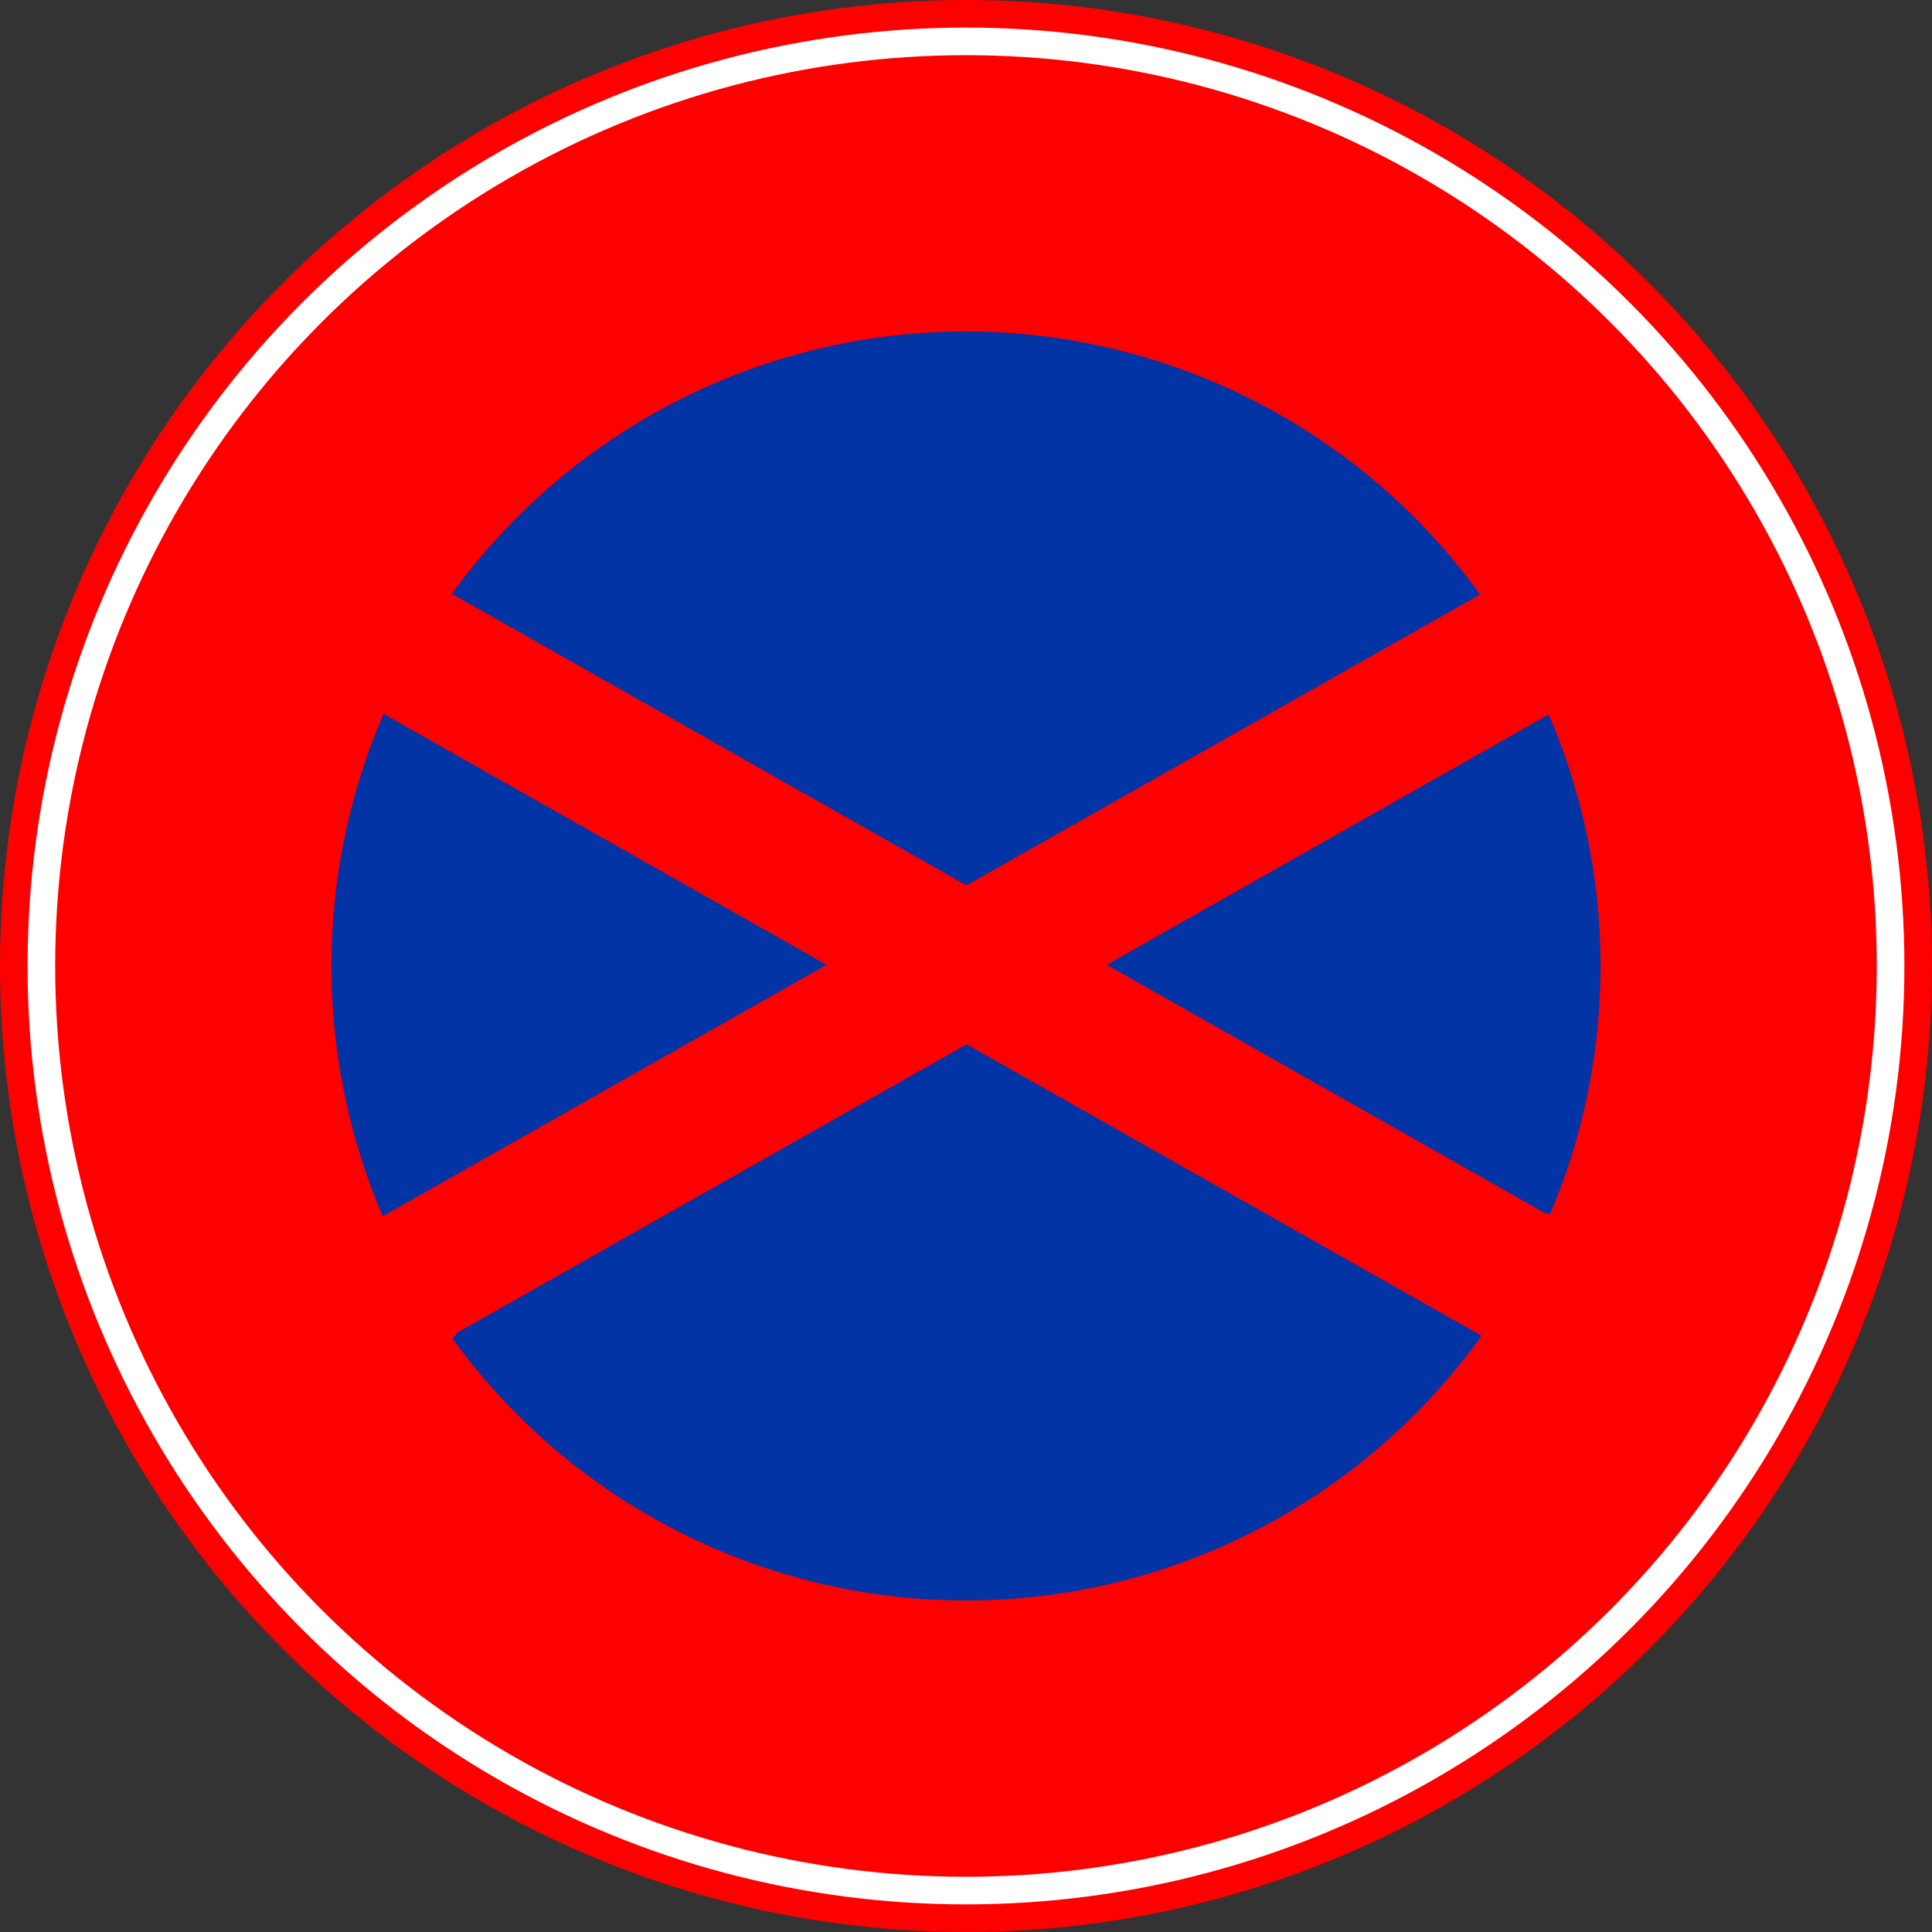
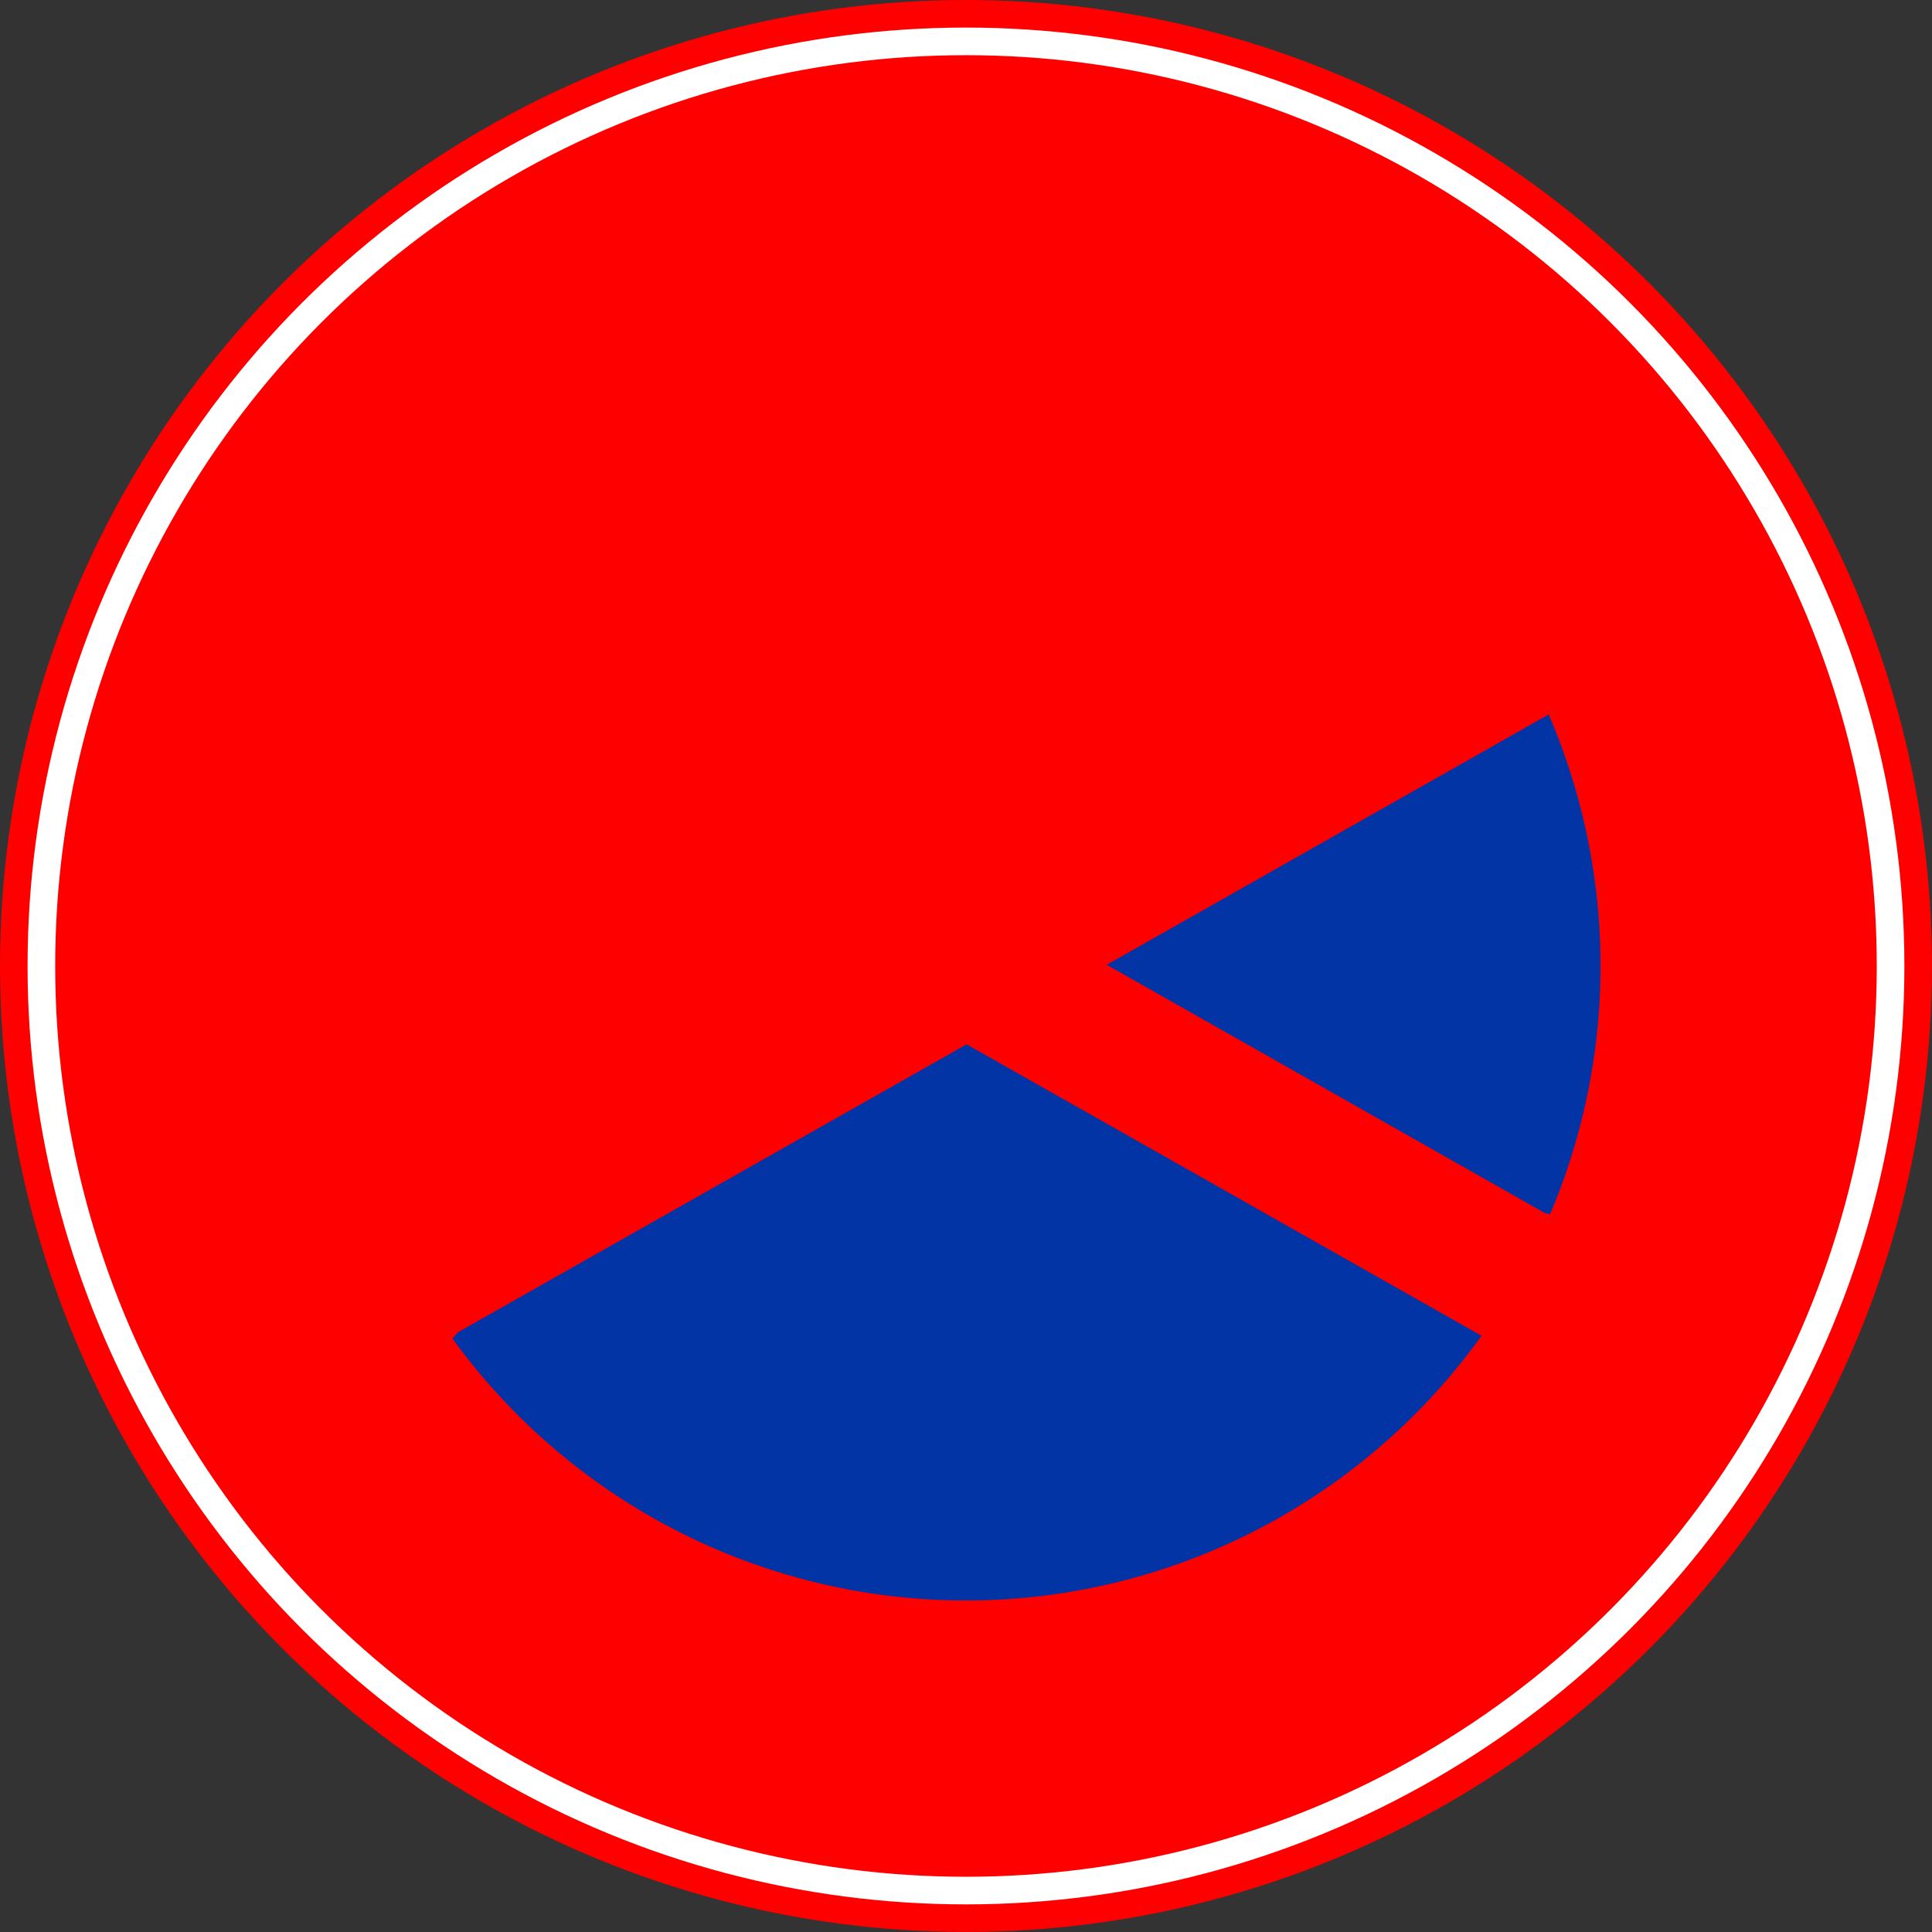
<svg xmlns="http://www.w3.org/2000/svg" id="レイヤー_1" data-name="レイヤー 1" viewBox="0 0 394.57 394.57">
  <rect x="0" y="0" width="394.57" height="394.57" fill="#333333" stroke="none" />
  <defs>
    <style>.cls-1{fill:red;}.cls-2{fill:none;stroke:#fff;stroke-width:5.64px;}.cls-3{fill:#0334a6;}</style>
  </defs>
  <title>No Stopping</title>
  <circle class="cls-1" cx="197.28" cy="197.28" r="197.28" />
  <circle class="cls-2" cx="197.28" cy="197.28" r="188.83" />
-   <path class="cls-3" d="M80.89,251.11l90.65-51.35L81.06,148.51a129.83,129.83,0,0,0-.17,102.6Z" transform="translate(-2.72 -2.72)" />
  <path class="cls-3" d="M318.19,250.44l1.09.28A129.84,129.84,0,0,0,319,148.63l-90.26,51.13Z" transform="translate(-2.72 -2.72)" />
-   <path class="cls-3" d="M305,124.14A129.56,129.56,0,0,0,95,124l105.1,59.54Z" transform="translate(-2.72 -2.72)" />
  <path class="cls-3" d="M96.27,274.79l-1.16,1.28a129.55,129.55,0,0,0,210.18-.55L200.13,216Z" transform="translate(-2.72 -2.72)" />
</svg>